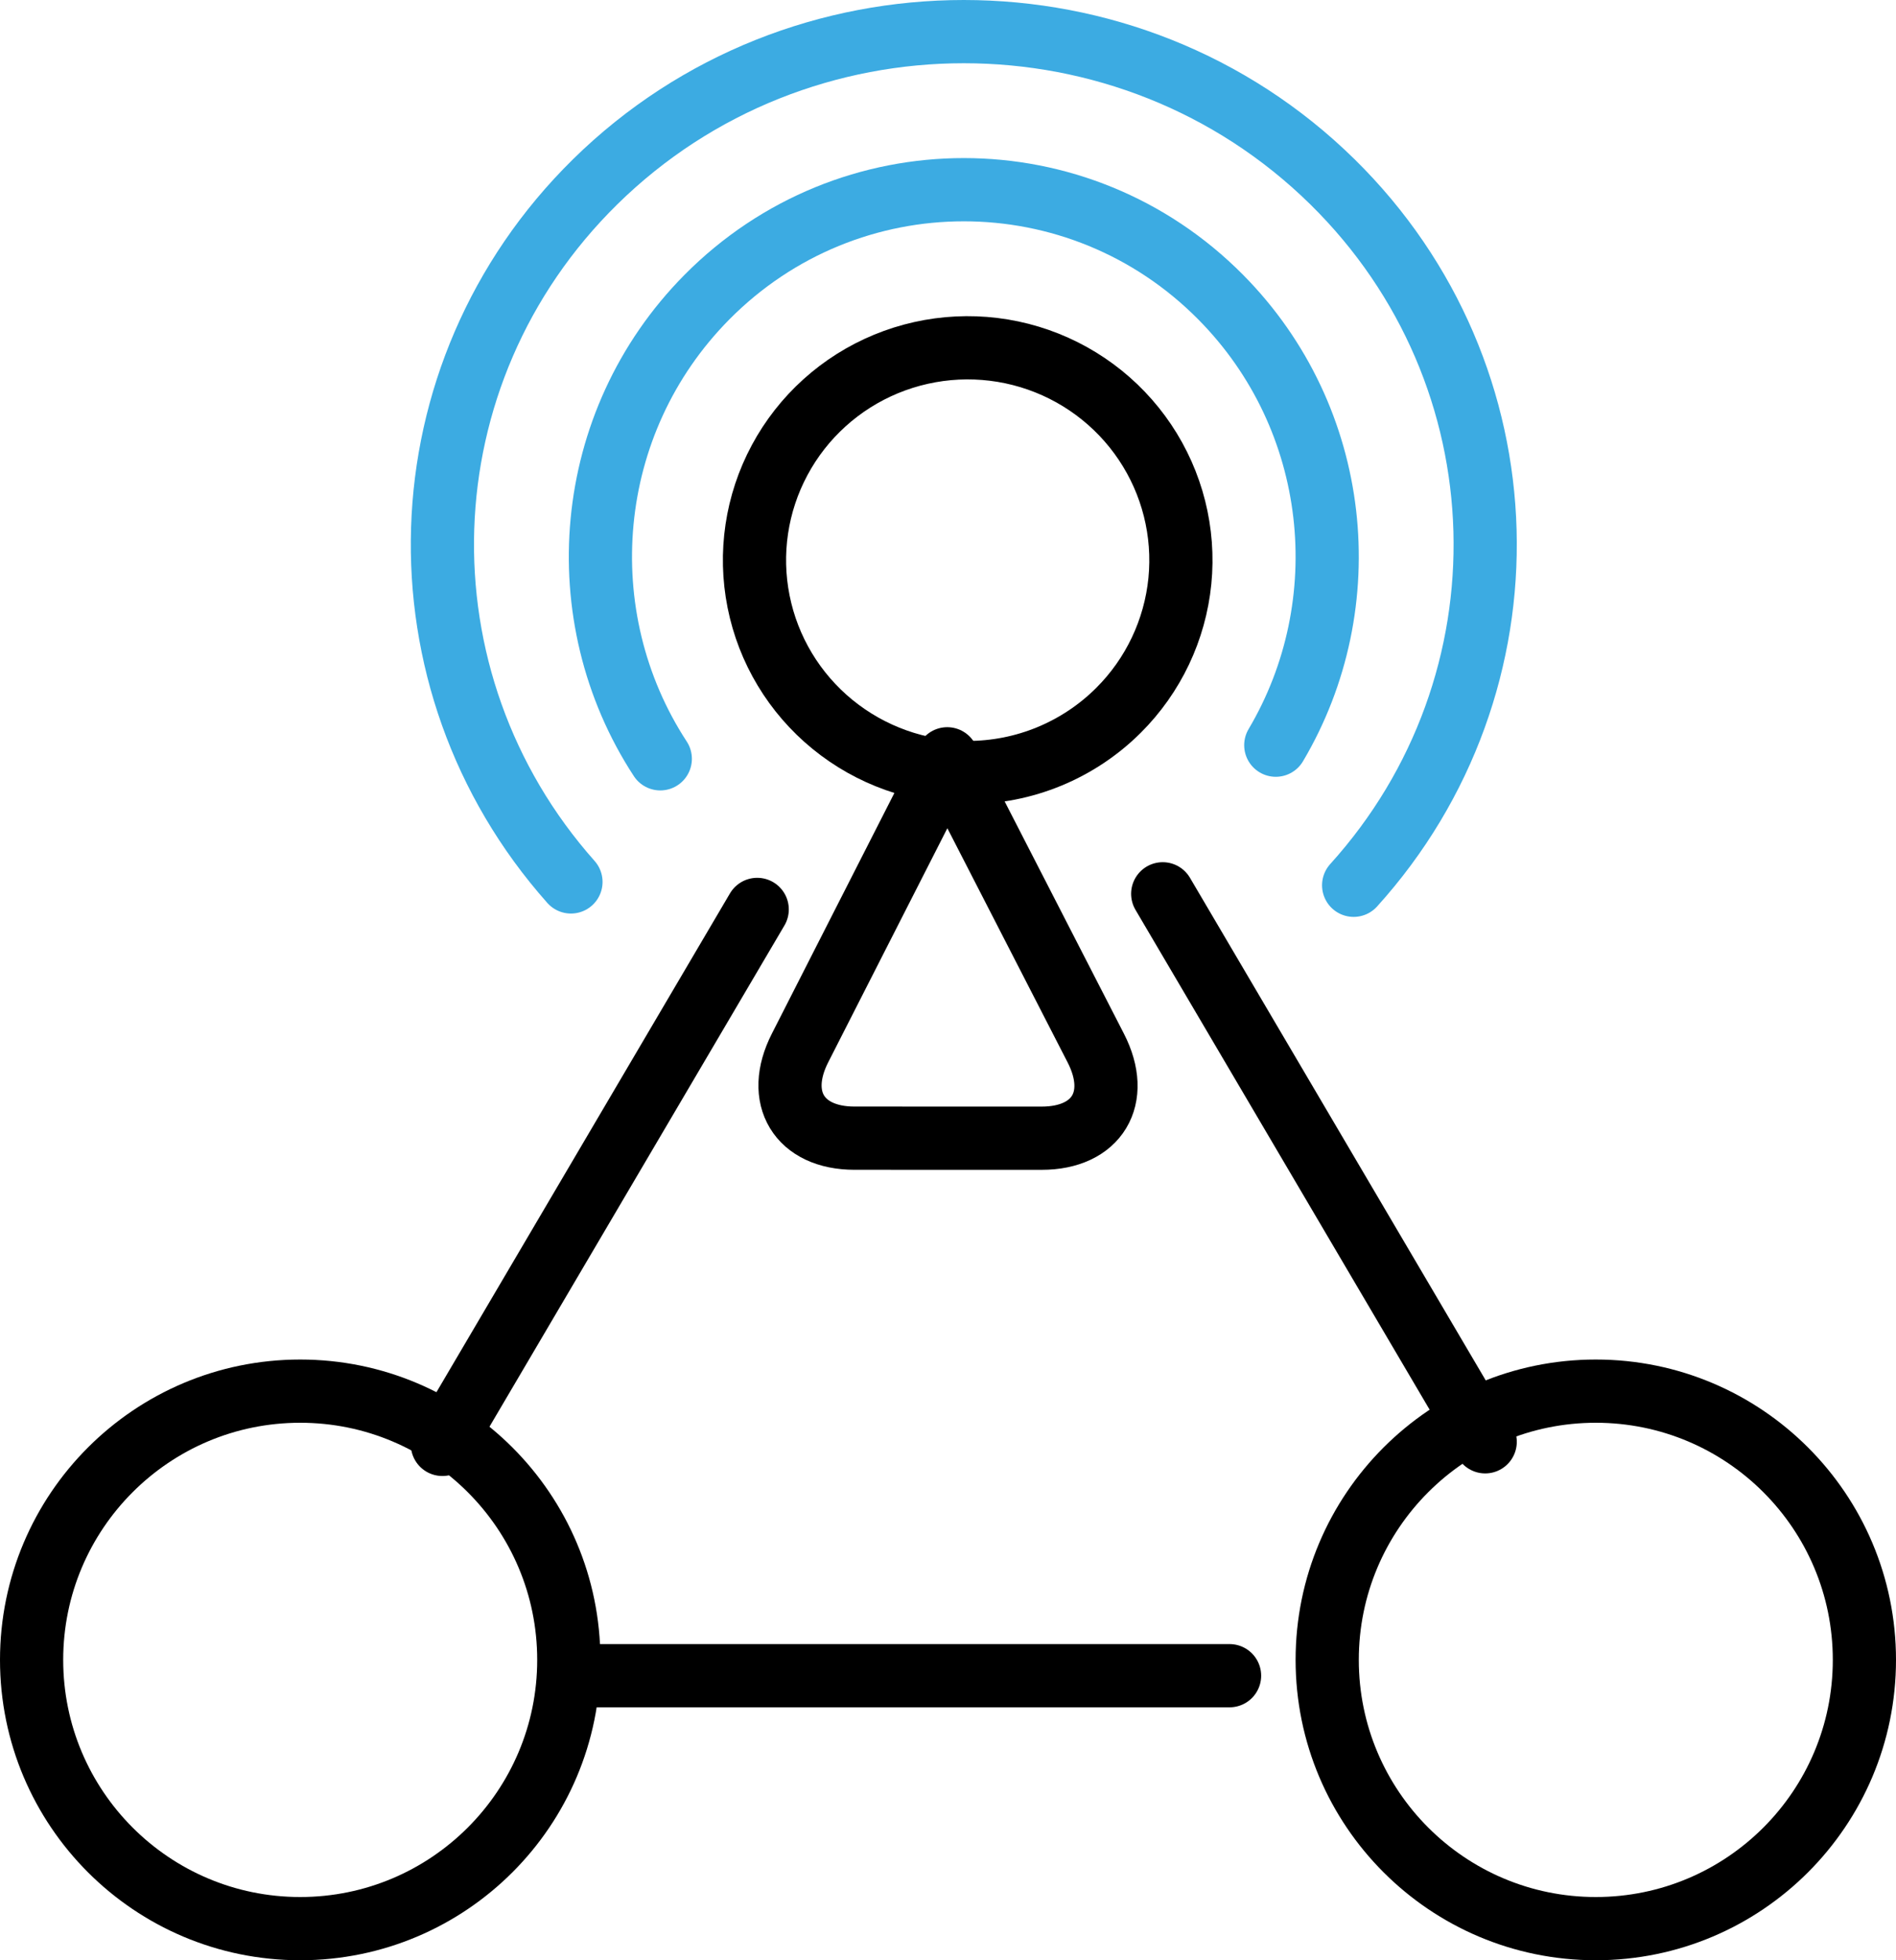
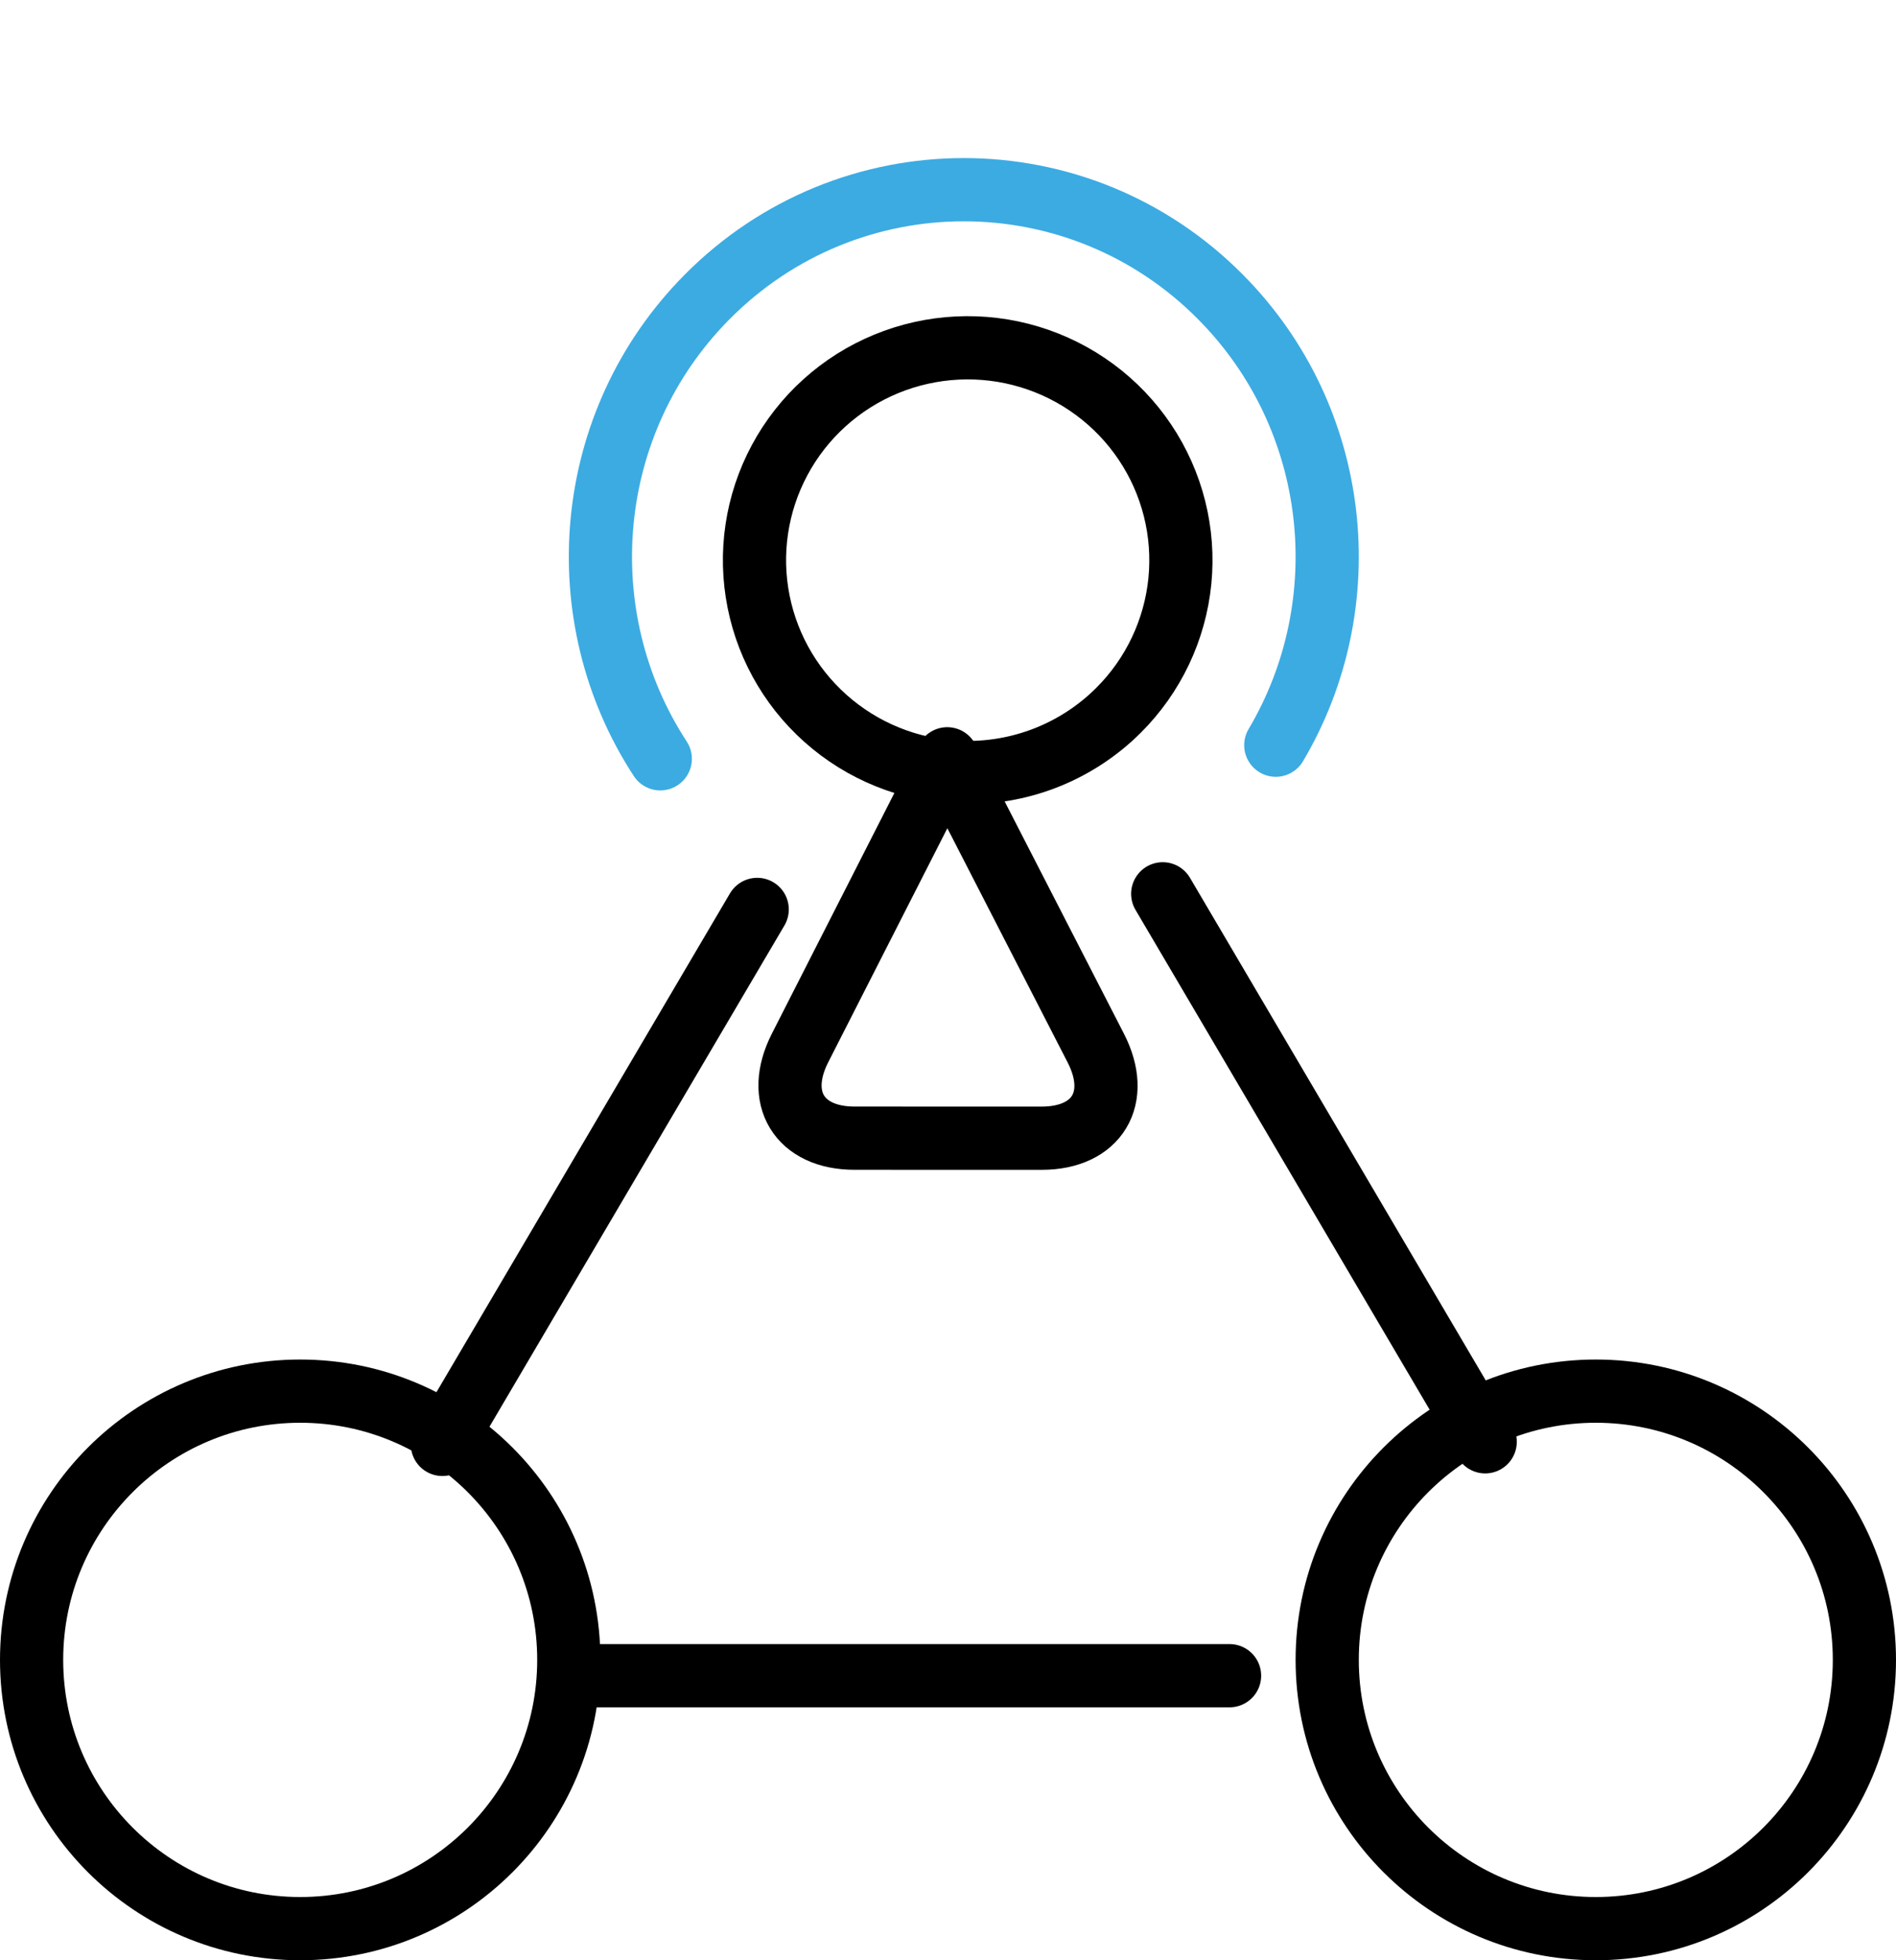
<svg xmlns="http://www.w3.org/2000/svg" width="60" height="62" viewBox="0 0 60 62" fill="none">
  <path d="M9.5 61C14.194 61 18 57.194 18 52.5C18 47.806 14.194 44 9.5 44C4.806 44 1 47.806 1 52.5C1 57.194 4.806 61 9.5 61Z" stroke="black" stroke-width="2" stroke-miterlimit="10" stroke-linecap="round" stroke-linejoin="round" />
  <path d="M50.5 61C55.194 61 59 57.194 59 52.5C59 47.806 55.194 44 50.5 44C45.806 44 42 47.806 42 52.5C42 57.194 45.806 61 50.5 61Z" stroke="black" stroke-width="2" stroke-miterlimit="10" stroke-linecap="round" stroke-linejoin="round" />
  <path d="M23.962 28.764L14 45.684M18.395 53H38.91M36.795 28.27L47 45.602M35.394 22.468C34.768 23.092 34.024 23.587 33.206 23.925C32.387 24.263 31.509 24.436 30.623 24.435C29.062 24.435 27.55 23.896 26.343 22.91C25.136 21.924 24.31 20.552 24.006 19.028C23.701 17.503 23.937 15.921 24.673 14.551C25.409 13.18 26.599 12.106 28.041 11.511C29.484 10.917 31.088 10.838 32.582 11.289C34.076 11.741 35.366 12.694 36.233 13.986C37.1 15.278 37.491 16.83 37.338 18.376C37.184 19.923 36.498 21.369 35.394 22.468Z" stroke="black" stroke-width="2" stroke-miterlimit="10" stroke-linecap="round" stroke-linejoin="round" />
  <path d="M20.895 24C17.948 19.493 18.439 13.369 22.368 9.401C26.86 4.866 34.141 4.866 38.632 9.401C42.438 13.244 43.018 19.109 40.373 23.569" stroke="#3CABE2" stroke-width="2" stroke-miterlimit="10" stroke-linecap="round" stroke-linejoin="round" />
-   <path d="M18.068 27.894C12.4 21.52 12.655 11.827 18.832 5.752C25.276 -0.584 35.724 -0.584 42.167 5.752C48.38 11.861 48.602 21.628 42.837 28" stroke="#3CABE2" stroke-width="2" stroke-miterlimit="10" stroke-linecap="round" stroke-linejoin="round" />
  <path d="M32.964 36L27.042 35.999C25.287 35.999 24.515 34.721 25.318 33.145L29.976 24L34.678 33.152C35.486 34.726 34.72 36.001 32.964 36Z" stroke="black" stroke-width="2" stroke-miterlimit="10" stroke-linecap="round" stroke-linejoin="round" />
</svg>